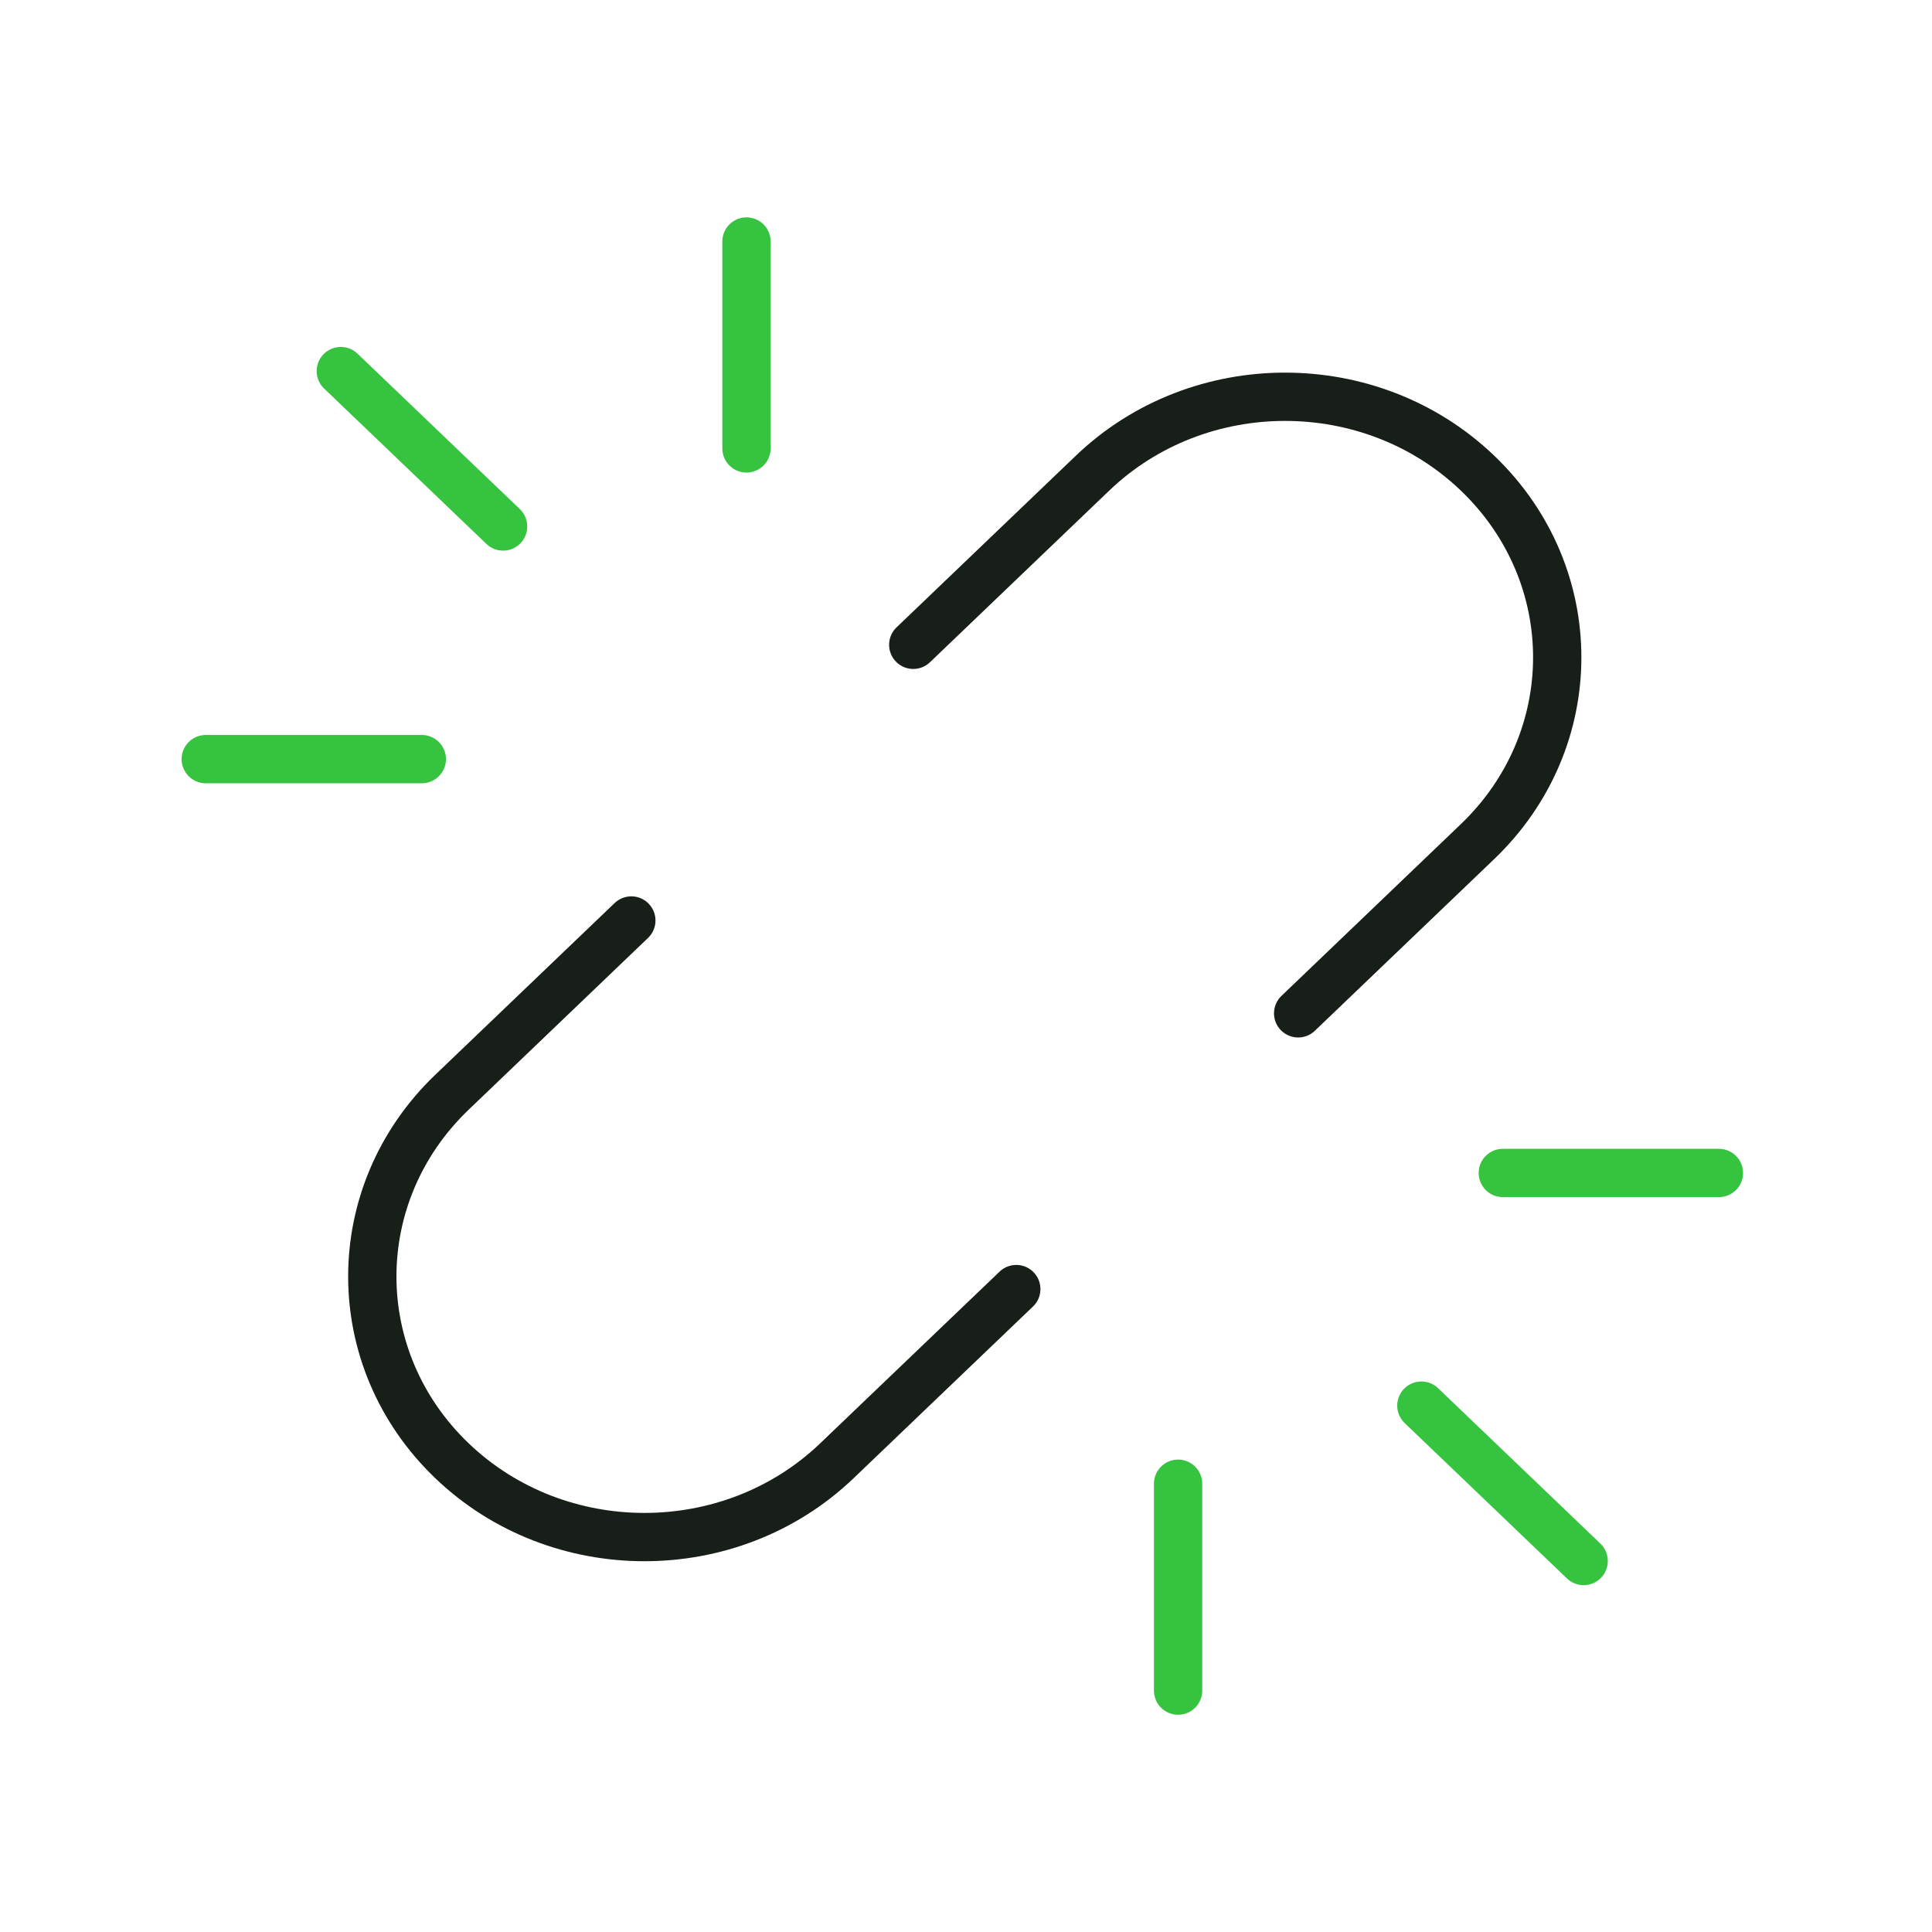
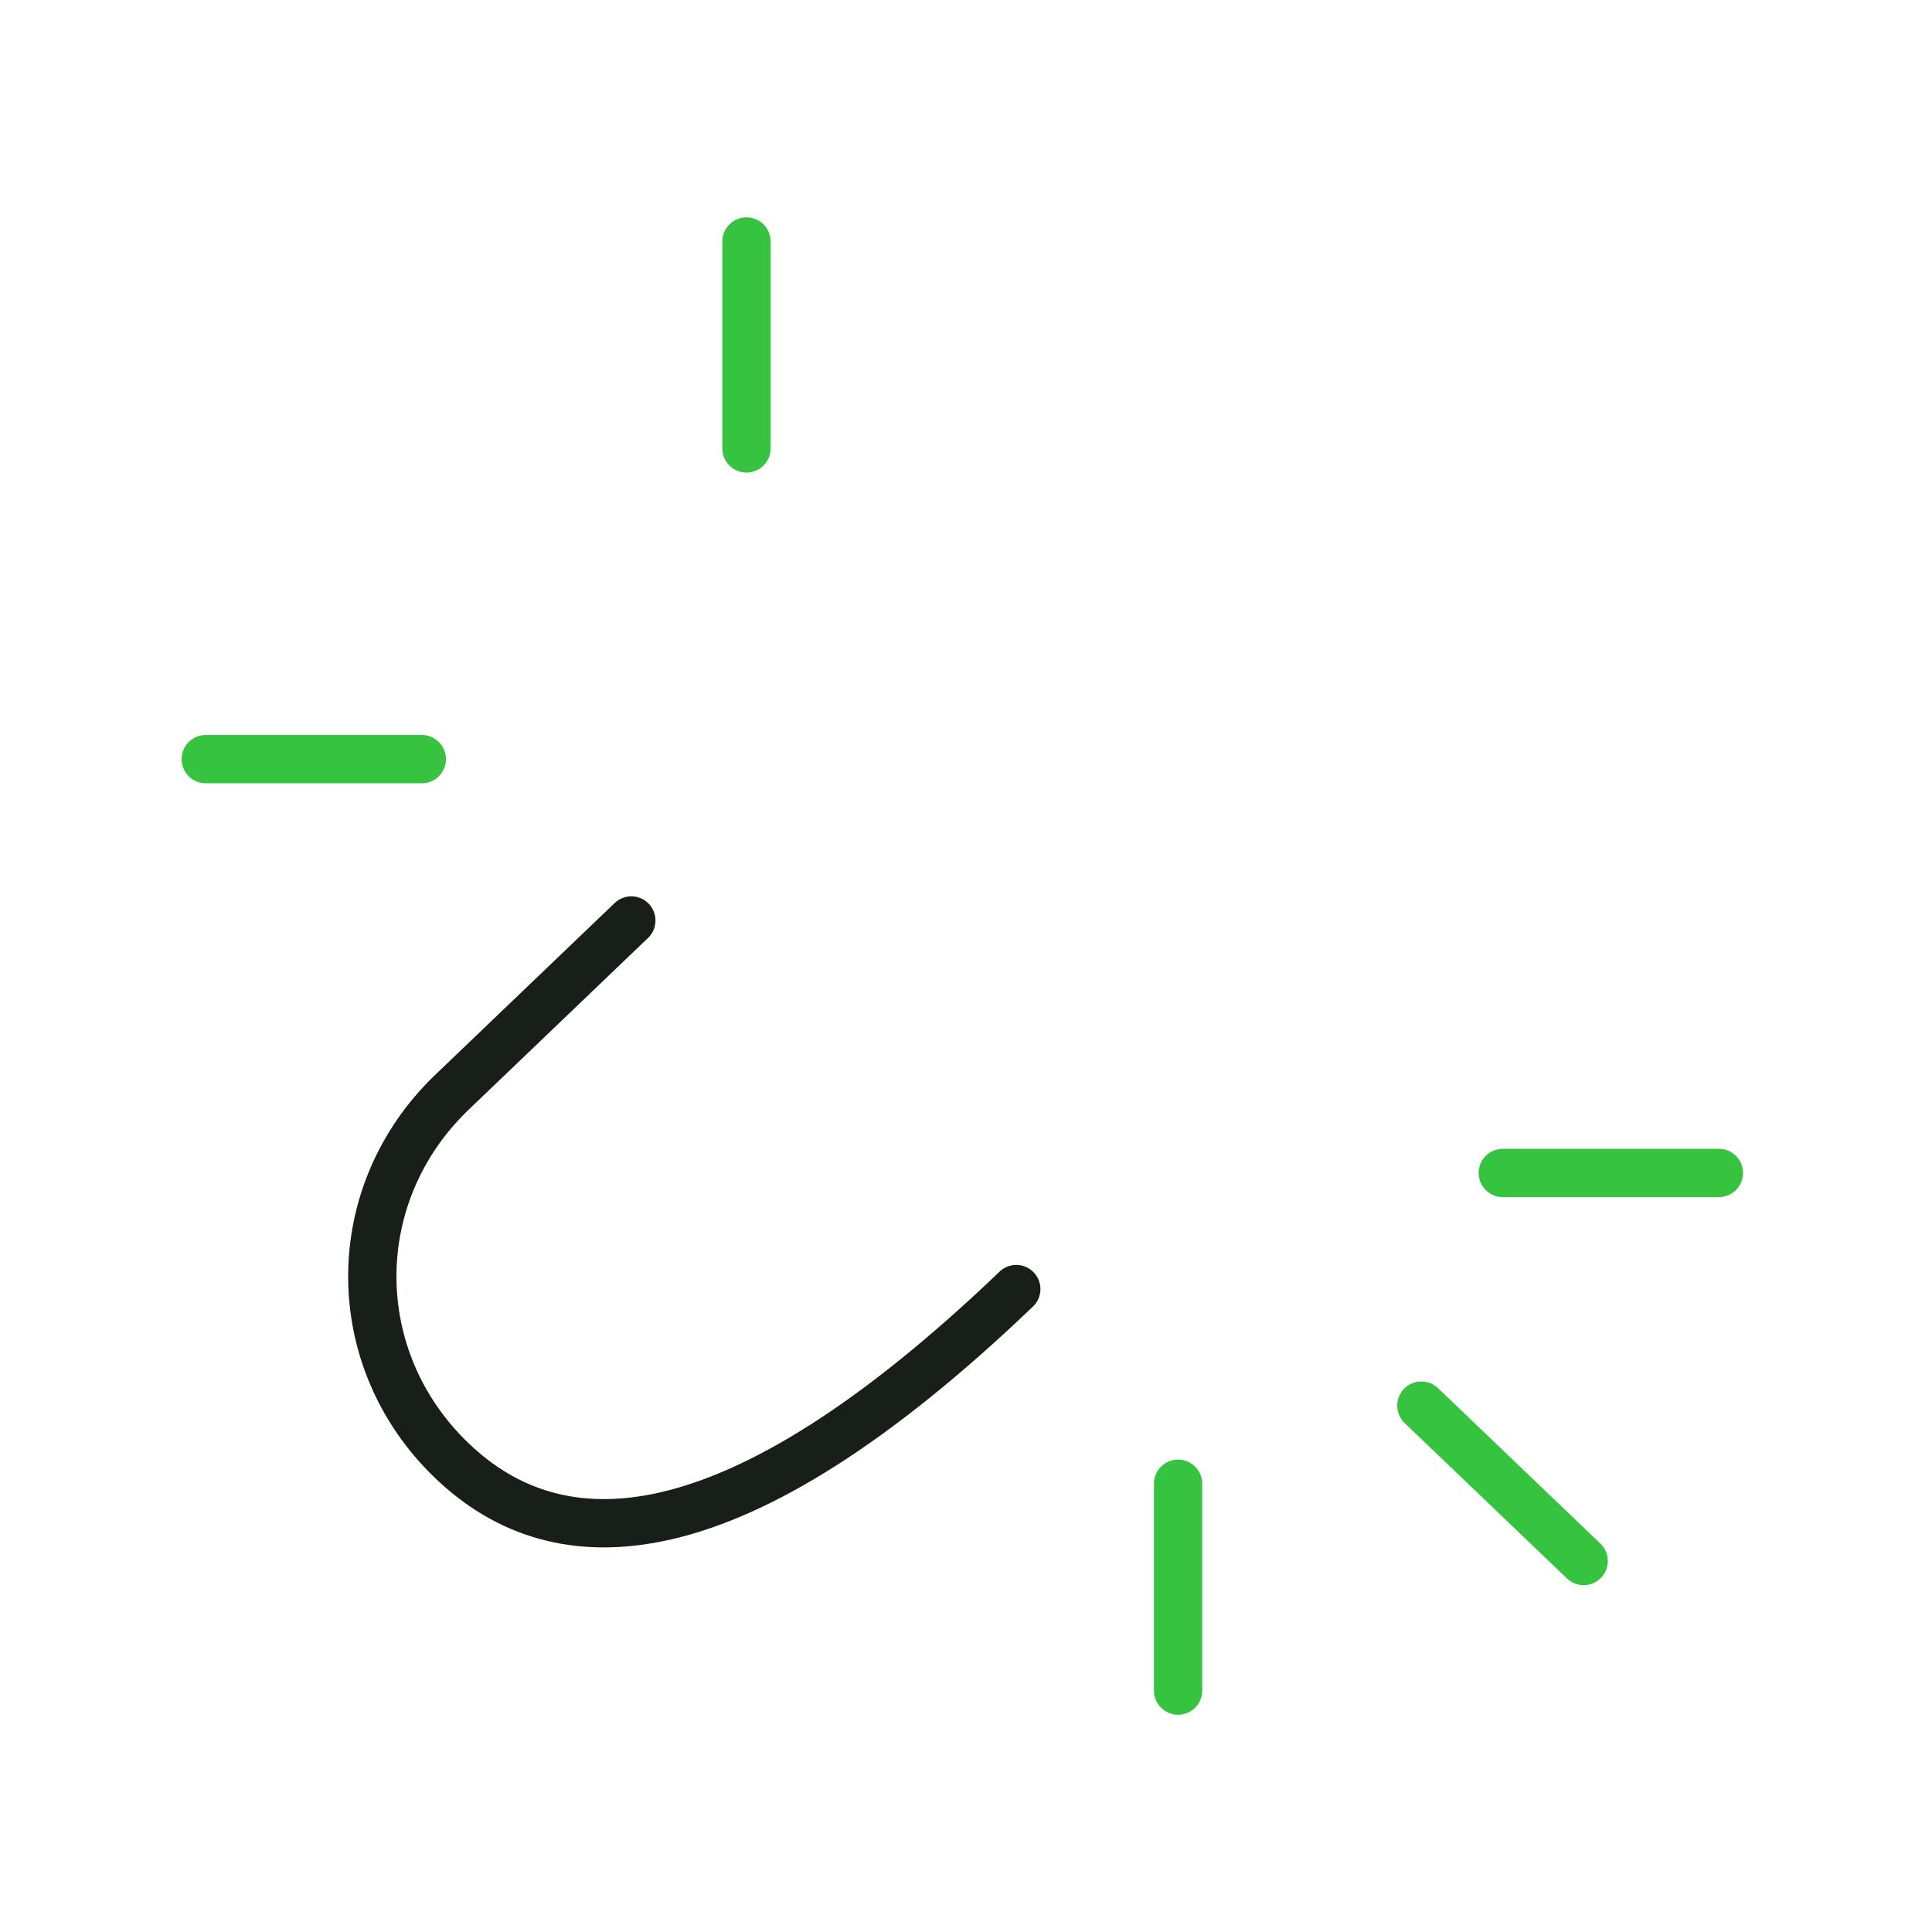
<svg xmlns="http://www.w3.org/2000/svg" width="40" height="40" viewBox="0 0 40 40" fill="none">
  <path d="M31.114 24.285H35.588" stroke="#36C33F" stroke-linecap="round" stroke-linejoin="round" />
  <path d="M24.391 35.002V30.719" stroke="#36C33F" stroke-linecap="round" stroke-linejoin="round" />
  <path d="M32.788 32.319L29.428 29.102" stroke="#36C33F" stroke-linecap="round" stroke-linejoin="round" />
  <path d="M8.733 15.717H4.26" stroke="#36C33F" stroke-linecap="round" stroke-linejoin="round" />
  <path d="M15.455 5V9.284" stroke="#36C33F" stroke-linecap="round" stroke-linejoin="round" />
-   <path d="M7.056 7.683L10.416 10.9" stroke="#36C33F" stroke-linecap="round" stroke-linejoin="round" />
-   <path d="M21.041 26.689L17.327 30.244C15.127 32.35 11.558 32.35 9.358 30.244V30.244C7.158 28.137 7.158 24.72 9.358 22.613L13.071 19.058" stroke="#181E18" stroke-linecap="round" stroke-linejoin="round" />
-   <path d="M18.908 13.35L22.621 9.795C24.822 7.688 28.39 7.688 30.59 9.795V9.795C32.791 11.902 32.791 15.318 30.59 17.425L26.877 20.98" stroke="#181E18" stroke-linecap="round" stroke-linejoin="round" />
+   <path d="M21.041 26.689C15.127 32.35 11.558 32.35 9.358 30.244V30.244C7.158 28.137 7.158 24.72 9.358 22.613L13.071 19.058" stroke="#181E18" stroke-linecap="round" stroke-linejoin="round" />
</svg>